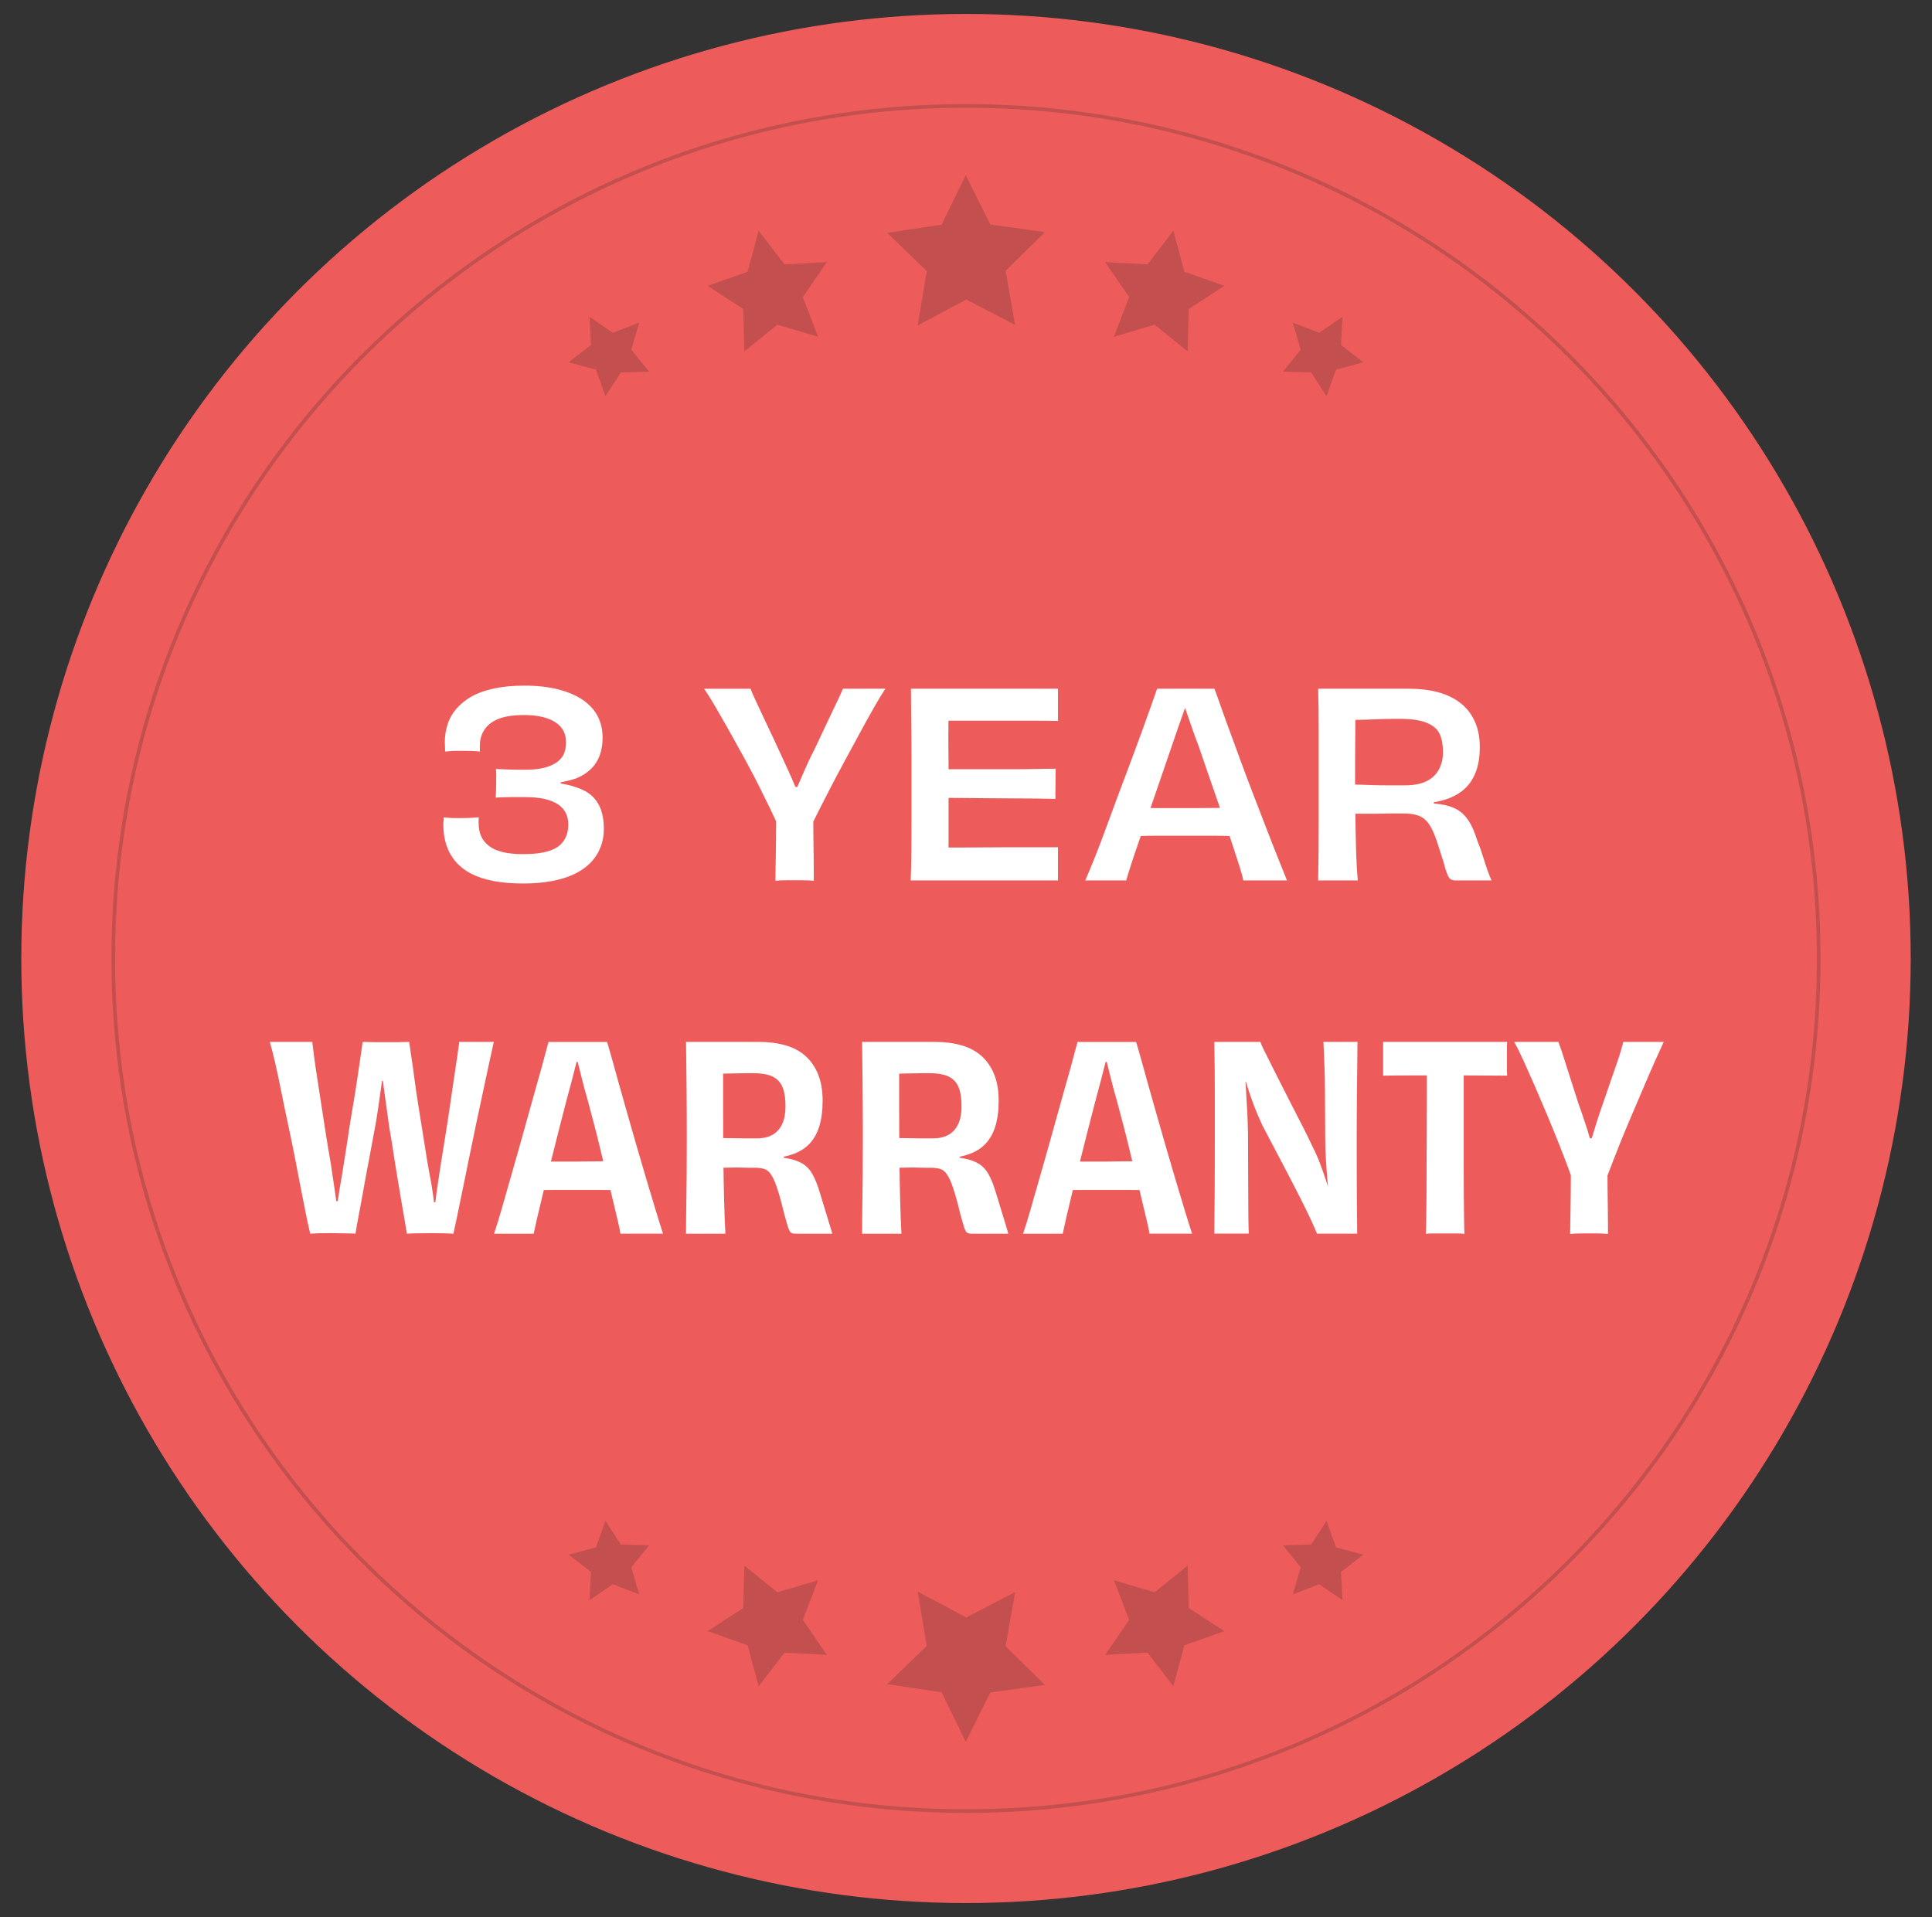
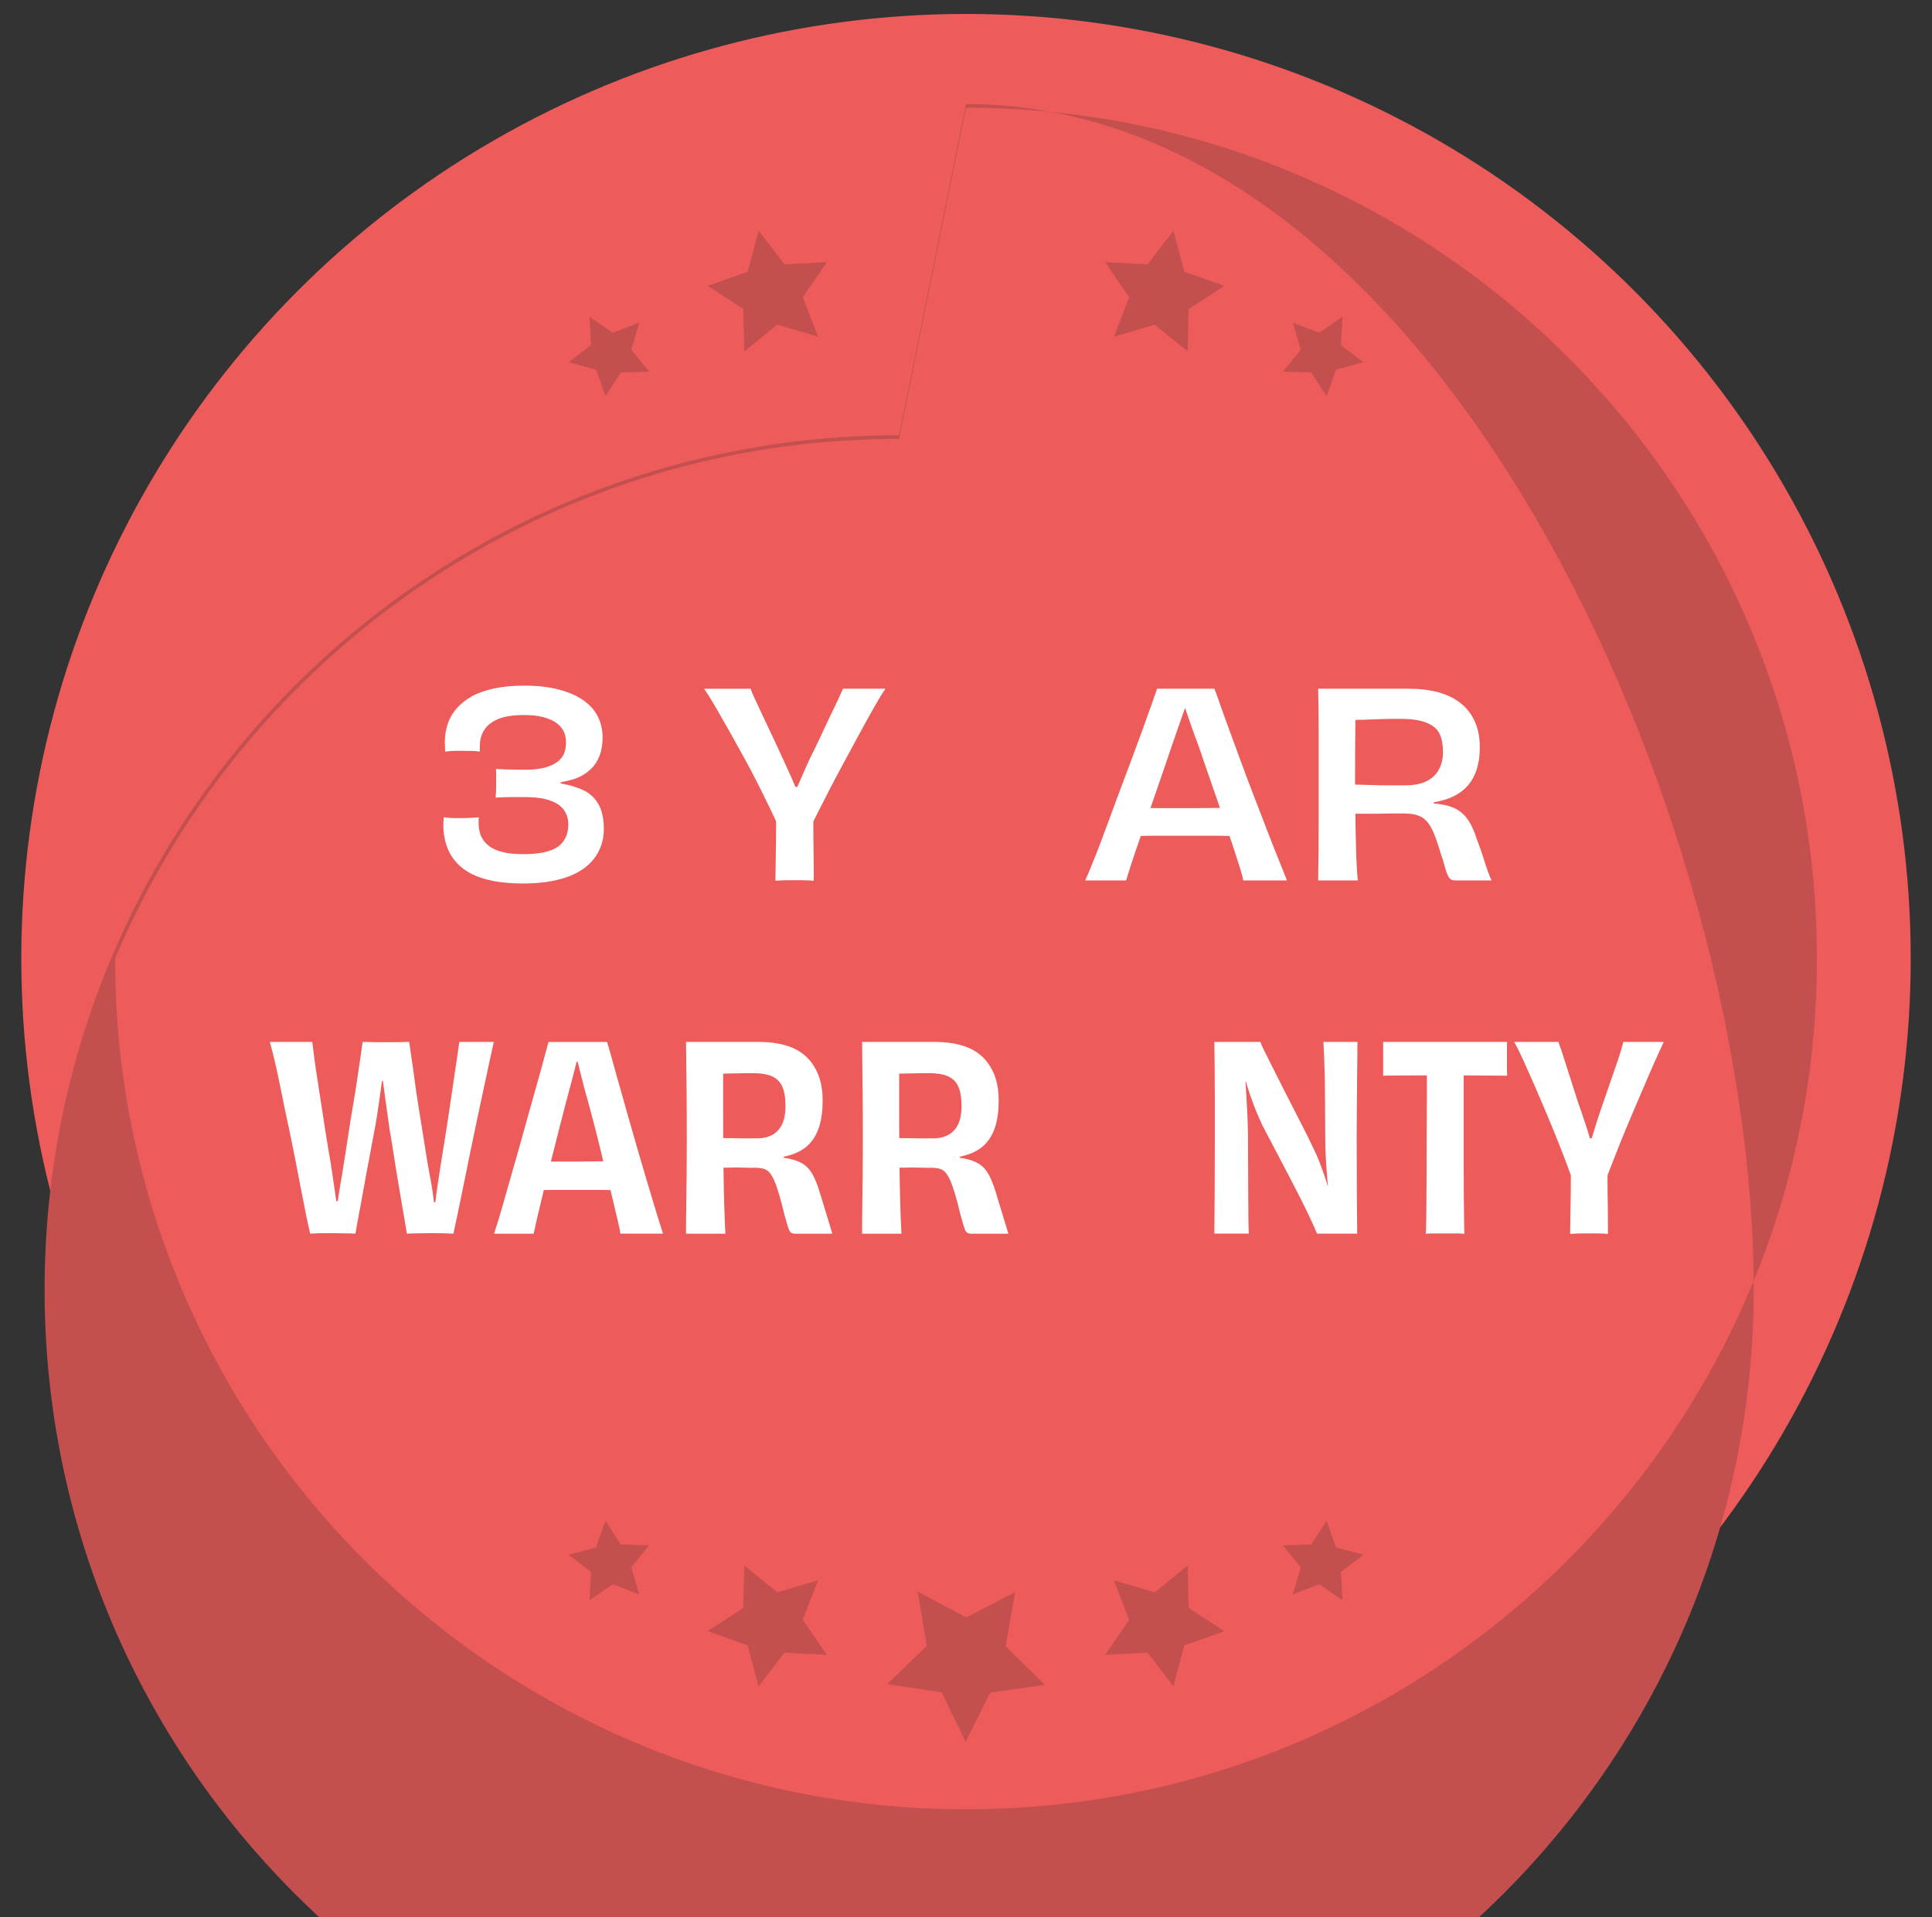
<svg xmlns="http://www.w3.org/2000/svg" id="warranty" viewBox="0 0 1316.04 1306.04">
  <rect x="0" y="0" width="1316.04" height="1306.04" fill="#333333" stroke="none" />
  <defs>
    <style>.cls-1{fill:#c44f4f;}.cls-1,.cls-2,.cls-3{stroke-width:0px;}.cls-2{fill:#fff;}.cls-3{fill:#ed5c5b;}</style>
  </defs>
  <circle class="cls-3" cx="658.02" cy="653.02" r="643.52" />
  <path class="cls-2" d="m356.29,581.91c5.81,0,10.65-.44,14.54-1.31,3.89-.87,6.99-2.15,9.32-3.83,2.32-1.68,4.06-3.8,5.23-6.36,1.16-2.55,1.74-5.46,1.74-8.71,0-2.9-.58-5.51-1.74-7.84-1.16-2.32-2.9-4.27-5.23-5.83-2.32-1.57-5.31-2.79-8.97-3.66-3.66-.87-8.22-1.31-13.67-1.31h-9.41c-3.37,0-6.85.12-10.45.35.11-1.51.2-3.19.26-5.05.06-1.86.09-3.71.09-5.57v-4.79c0-1.33-.06-2.7-.17-4.09,1.97.12,4.7.23,8.19.35,3.48.12,7.37.17,11.67.17,5.23,0,9.61-.46,13.15-1.39,3.54-.93,6.44-2.23,8.71-3.92,2.26-1.68,3.83-3.63,4.7-5.83.87-2.2,1.31-4.64,1.31-7.32,0-3.02-.55-5.63-1.65-7.84-1.11-2.2-2.82-4.12-5.14-5.75-2.32-1.62-5.29-2.9-8.88-3.83-3.6-.93-7.9-1.39-12.89-1.39-7.32,0-13.12.87-17.42,2.61-4.3,1.74-7.49,4.18-9.58,7.32-2.09,3.14-3.13,6.79-3.13,10.97v4.01c-1.28-.23-2.96-.38-5.05-.44-2.09-.06-4.35-.09-6.79-.09h-4.44c-1.34,0-2.59.06-3.75.17-1.16.12-2.38.23-3.66.35v-2.09c0-.58-.03-1.25-.09-2-.06-.75-.09-1.48-.09-2.18,0-4.29.64-8.42,1.92-12.37,1.28-3.95,3.31-7.52,6.1-10.71,2.79-3.19,6.24-5.95,10.36-8.27,4.12-2.32,9.2-4.12,15.24-5.4,6.04-1.28,12.89-1.92,20.55-1.92,8.82,0,16.57.87,23.25,2.61,6.68,1.74,12.25,4.15,16.72,7.23,4.47,3.08,7.81,6.77,10.02,11.06,2.2,4.3,3.31,9.12,3.31,14.46,0,4.65-.67,8.74-2,12.28-1.34,3.54-3.28,6.56-5.83,9.06-2.56,2.5-5.69,4.56-9.41,6.18-2.79,1.04-6.1,1.95-9.93,2.7-3.83.76-8.19,1.25-13.06,1.48l11.67-4.7v7.14l-11.67-4.01c3.13.23,5.98.5,8.53.78,2.55.29,4.93.67,7.14,1.13,2.2.47,4.24,1.04,6.1,1.74,4.88,1.51,8.68,3.57,11.41,6.18,2.73,2.61,4.73,5.75,6.01,9.41,1.28,3.66,1.92,7.98,1.92,12.98,0,4.41-.78,8.59-2.35,12.54-1.57,3.95-3.86,7.46-6.88,10.54-3.02,3.08-6.77,5.66-11.23,7.75-4.47,2.09-9.61,3.66-15.41,4.7-5.81,1.04-12.14,1.57-18.99,1.57-7.55,0-14.26-.55-20.12-1.65-5.86-1.1-10.95-2.76-15.24-4.96-4.3-2.2-7.87-4.96-10.71-8.27-2.85-3.31-4.96-7.08-6.36-11.32-1.39-4.24-2.09-8.91-2.09-14.02,0-.58.03-1.13.09-1.65.06-.52.11-1.04.17-1.57.06-.52.03-1.07-.09-1.65,1.28.12,2.53.23,3.75.35,1.22.12,2.5.17,3.83.17h4.44c2.32,0,4.53-.06,6.62-.17,2.09-.11,3.89-.23,5.4-.35-.12.81-.17,1.51-.17,2.09v1.57c0,3.48.55,6.5,1.66,9.06,1.1,2.56,2.87,4.79,5.31,6.71s5.6,3.34,9.49,4.27c3.89.93,8.5,1.39,13.85,1.39Z" />
  <path class="cls-2" d="m574.18,469.22h28.91c-2.32,3.48-4.99,7.9-8.01,13.24-3.02,5.34-6.18,11.06-9.49,17.16s-6.68,12.31-10.1,18.64c-3.43,6.33-6.65,12.4-9.67,18.2-3.02,5.81-5.69,11.03-8.01,15.68-2.32,4.65-4.12,8.25-5.4,10.8-1.39-.35-3.08-.52-5.05-.52h-5.75c-1.04,0-2.18.03-3.4.09-1.22.06-2.35.06-3.4,0-1.04-.06-1.92-.03-2.61.09-.7.12-1.39.23-2.09.35-1.04-2.55-2.7-6.18-4.96-10.89s-4.88-10.02-7.84-15.94c-2.96-5.92-6.18-12.08-9.67-18.46-3.48-6.38-6.94-12.63-10.36-18.72-3.43-6.1-6.68-11.78-9.75-17.07-3.08-5.28-5.72-9.49-7.92-12.63h31.7c.46,1.51,1.31,3.54,2.53,6.1,1.22,2.56,2.58,5.49,4.09,8.8,1.51,3.31,3.14,6.77,4.88,10.36,1.74,3.6,3.42,7.17,5.05,10.71,1.62,3.54,3.19,6.94,4.7,10.19,1.62,3.6,3.16,6.97,4.62,10.1,1.45,3.14,2.73,6.04,3.83,8.71,1.1,2.67,1.89,4.88,2.35,6.62l-5.57-4.7h9.41l-5.92,4.88c.58-1.86,1.42-4.03,2.53-6.53,1.1-2.5,2.32-5.28,3.66-8.36,1.33-3.08,2.81-6.36,4.44-9.84,1.62-3.14,3.31-6.56,5.05-10.28,1.74-3.71,3.48-7.43,5.23-11.15,1.74-3.71,3.42-7.26,5.05-10.62,1.62-3.37,3.05-6.36,4.27-8.97s2.12-4.62,2.7-6.01Zm-45.46,86.57h25.26c0,4.88.03,9.61.09,14.2.06,4.59.11,8.88.17,12.89.06,4.01.09,7.49.09,10.45v6.71c-1.04-.12-2.32-.2-3.83-.26-1.51-.06-3.02-.09-4.53-.09h-9.06c-1.51,0-3.05.03-4.62.09-1.57.06-2.93.14-4.09.26,0-1.51.03-3.75.09-6.71.06-2.96.11-6.44.17-10.45.06-4.01.11-8.33.17-12.98.06-4.64.09-9.35.09-14.11Z" />
-   <path class="cls-2" d="m720.68,599.85h-100.33c.23-5.69.38-11.76.44-18.2.06-6.44.09-13.59.09-21.42v-45.46c0-6.21-.03-12.05-.09-17.5-.06-5.46-.12-10.51-.17-15.15-.06-4.64-.09-8.94-.09-12.89h100.15v21.95c-5.57-.11-11.18-.17-16.81-.17h-61.92l4.18-16.2v9.67c0,3.66-.03,7.58-.09,11.76-.06,4.18-.06,8.51,0,12.98.06,4.47.09,8.65.09,12.54v52.25c0,3.89-.03,7.49-.09,10.8-.06,3.31-.03,6.18.09,8.62l-4.53-16.02h13.85c5.05,0,10.28-.03,15.68-.09,5.4-.06,10.89-.09,16.46-.09h33.09v22.64Zm-78.73-56.26v-19.51h47.99c5.28,0,10.39-.06,15.33-.17,4.93-.11,9.55-.17,13.85-.17,0,1.16-.03,3.14-.09,5.92-.06,2.79-.09,5.49-.09,8.1v6.53c-4.18-.11-8.74-.2-13.67-.26-4.94-.06-10.04-.09-15.33-.09s-10.62-.03-16.02-.09c-5.4-.06-10.8-.11-16.2-.17-5.4-.06-10.66-.09-15.76-.09Z" />
  <path class="cls-2" d="m876.67,599.85h-29.78c-.35-2.09-1.13-5.05-2.35-8.88-1.22-3.83-2.64-8.24-4.27-13.24-1.63-4.99-3.43-10.39-5.4-16.2-1.98-5.81-4.04-11.76-6.18-17.85-2.15-6.1-4.24-12.11-6.27-18.03-2.03-5.92-3.92-11.44-5.66-16.55-1.98-5.23-3.63-9.75-4.96-13.59-1.34-3.83-2.5-7.2-3.48-10.1-.99-2.9-1.83-5.34-2.53-7.32l5.75,4.01h-8.88l6.1-4.18c-.7,2.09-1.57,4.59-2.61,7.49-1.04,2.9-2.26,6.36-3.66,10.36-1.39,4.01-3.02,8.74-4.88,14.2-1.98,5.92-4.21,12.45-6.71,19.59-2.5,7.14-4.94,14.23-7.32,21.25-2.38,7.03-4.7,13.73-6.97,20.12-2.26,6.39-4.21,12.11-5.83,17.16-1.63,5.05-2.85,8.97-3.66,11.76h-27.87c1.97-4.53,4.18-9.84,6.62-15.94s4.96-12.74,7.58-19.94c2.61-7.2,5.37-14.66,8.27-22.38,2.9-7.72,5.75-15.3,8.54-22.73,2.79-7.43,5.37-14.43,7.75-20.99,2.38-6.56,4.44-12.31,6.18-17.24,1.74-4.93,3.08-8.74,4.01-11.41h39.02c1.05,2.67,2.44,6.5,4.18,11.5,1.74,4.99,3.8,10.71,6.18,17.16,2.38,6.44,4.9,13.32,7.58,20.64,2.67,7.32,5.49,14.81,8.45,22.47,2.96,7.66,5.83,15.13,8.62,22.38,2.79,7.26,5.43,13.99,7.92,20.2,2.5,6.21,4.67,11.64,6.53,16.29Zm-109.73-49.64c2.55,0,5.51.06,8.88.17,3.37.12,6.94.17,10.71.17h30.05c3.48,0,7.05-.03,10.71-.09,3.66-.06,7.2-.11,10.62-.17,3.42-.06,6.47-.09,9.14-.09l.87,19.51c-3.37,0-6.91-.06-10.62-.17-3.72-.11-7.34-.17-10.89-.17h-38.84c-3.54,0-7.11.06-10.71.17-3.6.12-7.03.17-10.28.17l.35-19.51Z" />
  <path class="cls-2" d="m897.92,469.22h61.31c7.78,0,14.63.81,20.55,2.44,5.92,1.63,10.97,4.09,15.15,7.4,4.18,3.31,7.4,7.46,9.67,12.45,2.26,4.99,3.4,10.8,3.4,17.42s-.9,12.17-2.7,16.98c-1.8,4.82-4.53,8.83-8.19,12.02-3.66,3.2-8.33,5.6-14.02,7.23-5.69,1.63-12.48,2.5-20.38,2.61l13.93-5.05v7.49l-13.93-4.18c7.2.58,13.18,1.19,17.94,1.83,4.76.64,8.71,1.86,11.84,3.66,3.13,1.8,5.77,4.35,7.92,7.66,2.15,3.31,4.09,7.75,5.83,13.32,1.62,4.07,2.96,7.81,4.01,11.23,1.04,3.43,2.06,6.53,3.05,9.32.99,2.79,1.89,5.05,2.7,6.79h-24.38c-1.63,0-2.85-.32-3.66-.96-.81-.64-1.57-1.86-2.26-3.66-.7-1.8-1.57-4.67-2.61-8.62-1.63-5.23-3.08-9.72-4.35-13.5-1.28-3.77-2.58-6.88-3.92-9.32-1.34-2.44-2.85-4.35-4.53-5.75-1.68-1.39-3.72-2.38-6.1-2.96-2.38-.58-5.2-.87-8.45-.87h-6.1c-1.86,0-3.8.03-5.83.09-2.03.06-4.12.09-6.27.09h-15.94l-.35-19.86c1.05,0,2.76.03,5.14.09,2.38.06,5.2.15,8.45.26,3.25.12,6.73.17,10.45.17h11.84c5.8,0,10.59-.9,14.37-2.7,3.77-1.8,6.62-4.44,8.54-7.92,1.92-3.48,2.87-7.43,2.87-11.84s-.52-7.92-1.57-10.89c-1.04-2.96-2.79-5.28-5.23-6.97-2.44-1.68-5.43-2.93-8.97-3.74-3.54-.81-7.93-1.22-13.15-1.22h-4.7c-1.86,0-3.98.03-6.36.09-2.38.06-4.82.15-7.32.26-2.5.12-4.88.2-7.14.26-2.26.06-4.35.09-6.27.09s-3.4.06-4.44.17l5.57-10.8c-.12,11.73-.2,23.43-.26,35.1-.06,11.67-.03,22.79.09,33.35.11,10.57.29,20.29.52,29.17.23,8.88.64,16.35,1.22,22.38h-27c.11-6.38.2-12.8.26-19.25.06-6.44.09-13.41.09-20.9v-61.14c0-10.16-.12-19.94-.35-29.35Z" />
  <path class="cls-2" d="m312.86,709.86h23.51c-.93,4.07-2.03,9.09-3.31,15.07-1.28,5.98-2.67,12.48-4.18,19.51-1.51,7.03-3.08,14.37-4.7,22.03-1.63,7.66-3.19,15.24-4.7,22.73-1.51,7.49-2.96,14.6-4.35,21.34-1.39,6.74-2.61,12.66-3.66,17.77-1.04,5.11-1.92,9.17-2.61,12.19-1.63-.11-3.69-.2-6.18-.26-2.5-.06-5.14-.09-7.92-.09-3.95,0-7.46.03-10.54.09-3.08.06-5.43.15-7.05.26-.35-2.32-.87-5.43-1.57-9.32-.7-3.89-1.45-8.3-2.26-13.24-.81-4.93-1.68-10.13-2.61-15.59-.93-5.46-1.83-11.06-2.7-16.81-.87-5.75-1.77-11.23-2.7-16.46-.58-4.18-1.19-8.53-1.83-13.06-.64-4.53-1.25-8.94-1.83-13.24-.58-4.29-1.1-8.24-1.57-11.84-.47-3.6-.93-6.56-1.39-8.88l4.7,14.28h-6.45l4.88-14.11c-.23,2.09-.55,4.99-.96,8.71-.41,3.72-.93,7.75-1.57,12.1-.64,4.35-1.28,8.8-1.92,13.32-.64,4.53-1.37,8.88-2.18,13.06-1.16,6.5-2.41,13.21-3.75,20.12-1.34,6.91-2.58,13.65-3.74,20.2-1.16,6.56-2.26,12.54-3.31,17.94-1.04,5.4-1.8,9.67-2.26,12.8-1.39-.11-3.05-.17-4.96-.17s-3.89-.03-5.92-.09c-2.03-.06-3.98-.09-5.83-.09-3.48,0-6.36.03-8.62.09-2.26.06-4.09.15-5.49.26-.81-3.25-1.77-7.58-2.87-12.98-1.1-5.4-2.29-11.44-3.57-18.11-1.28-6.68-2.64-13.73-4.09-21.16-1.45-7.43-2.99-14.92-4.62-22.47-1.63-7.55-3.14-14.83-4.53-21.86-1.39-7.02-2.76-13.44-4.09-19.25-1.34-5.81-2.58-10.74-3.75-14.81h28.91c.23,2.09.64,5.37,1.22,9.84.58,4.47,1.33,9.64,2.26,15.5.93,5.87,1.89,12.08,2.87,18.64.99,6.56,2,13.12,3.05,19.68,1.04,6.56,2.09,12.8,3.13,18.72.7,4.53,1.33,8.8,1.92,12.8.58,4.01,1.1,7.64,1.57,10.89.46,3.25.87,6.1,1.22,8.53l-2.96-6.1h5.57l-3.48,6.27c.46-2.79.93-5.77,1.39-8.97.46-3.19,1.04-6.76,1.74-10.71.7-3.95,1.39-8.24,2.09-12.89.93-5.57,1.86-11.52,2.79-17.85.93-6.33,1.94-12.69,3.05-19.07,1.1-6.38,2.09-12.51,2.96-18.38.87-5.86,1.65-11.12,2.35-15.76.7-4.64,1.22-8.36,1.57-11.15,1.16,0,2.44.03,3.83.09,1.39.06,2.87.09,4.44.09h16.2c1.33,0,2.61-.03,3.83-.09,1.22-.06,2.35-.09,3.4-.09.35,2.67.87,6.27,1.57,10.8.7,4.53,1.42,9.7,2.18,15.5.75,5.81,1.65,11.93,2.7,18.38,1.04,6.44,2.09,12.95,3.14,19.51,1.04,6.56,2.03,12.74,2.96,18.55.93,4.88,1.74,9.35,2.44,13.41.7,4.07,1.25,7.69,1.65,10.89.41,3.2.72,6.01.96,8.45l-3.13-6.27h5.57l-2.96,6.27c.35-2.55.7-5.43,1.04-8.62.35-3.19.84-6.76,1.48-10.71.64-3.95,1.31-8.36,2-13.24.93-5.8,1.92-11.93,2.96-18.38,1.05-6.44,2.03-12.86,2.96-19.25.93-6.38,1.83-12.51,2.7-18.38.87-5.86,1.65-11.15,2.35-15.85.7-4.7,1.22-8.39,1.57-11.06Z" />
  <path class="cls-2" d="m451.66,840.49h-29.09c-.23-2.09-.81-4.99-1.74-8.71-.93-3.71-1.98-8.1-3.13-13.15-1.16-5.05-2.5-10.51-4.01-16.37-1.51-5.86-2.99-11.87-4.44-18.03-1.45-6.15-2.96-12.19-4.53-18.11s-3.05-11.5-4.44-16.72c-1.39-4.76-2.56-9.03-3.48-12.8-.93-3.77-1.77-7.14-2.53-10.1-.76-2.96-1.37-5.43-1.83-7.4l4.7,4.35h-8.19l4.88-4.35c-.47,1.98-1.08,4.41-1.83,7.32-.76,2.9-1.63,6.3-2.61,10.19-.99,3.89-2.18,8.33-3.57,13.32-1.63,6.16-3.34,12.8-5.14,19.94-1.8,7.14-3.6,14.28-5.4,21.42-1.8,7.14-3.48,13.91-5.05,20.29-1.57,6.39-2.93,12.11-4.09,17.16-1.16,5.05-2.03,8.97-2.61,11.76h-27c1.51-4.41,3.16-9.75,4.96-16.02,1.8-6.27,3.75-13.06,5.83-20.38,2.09-7.32,4.24-14.86,6.45-22.64,2.2-7.78,4.32-15.38,6.36-22.82,2.03-7.43,3.98-14.37,5.83-20.81,1.86-6.44,3.42-12.11,4.7-16.98,1.28-4.88,2.26-8.53,2.96-10.97h39.89c.81,2.56,1.89,6.24,3.22,11.06,1.33,4.82,2.9,10.45,4.7,16.9,1.8,6.44,3.75,13.32,5.83,20.64,2.09,7.32,4.24,14.8,6.44,22.47,2.21,7.66,4.41,15.18,6.62,22.56,2.2,7.38,4.27,14.23,6.18,20.55,1.92,6.33,3.63,11.82,5.14,16.46Zm-91.62-49.47c2.09.12,4.53.2,7.32.26,2.79.06,5.75.09,8.88.09h16.89c2.32,0,4.9-.03,7.75-.09,2.84-.06,5.78-.09,8.8-.09s5.95-.03,8.8-.09c2.84-.06,5.37-.09,7.58-.09l.52,19.86c-2.79,0-5.66-.03-8.62-.09-2.96-.06-5.92-.09-8.88-.09h-32.14c-3.02,0-6.01.03-8.97.09-2.96.06-5.78.09-8.45.09l.52-19.86Z" />
  <path class="cls-2" d="m467.33,709.86h49.81c6.62,0,12.63.78,18.03,2.35s9.93,4.01,13.59,7.32c3.66,3.31,6.5,7.46,8.54,12.45,2.03,4.99,3.05,10.97,3.05,17.94s-.76,12.54-2.26,17.42c-1.51,4.88-3.8,8.91-6.88,12.11-3.08,3.19-7.11,5.6-12.11,7.23-4.99,1.63-10.92,2.5-17.77,2.61l12.54-5.23v7.84l-12.54-4.18c6.04.23,11.09.73,15.15,1.48,4.06.76,7.46,1.95,10.19,3.57,2.73,1.63,4.99,4.04,6.79,7.23,1.8,3.19,3.51,7.52,5.14,12.98,1.16,3.83,2.26,7.46,3.31,10.89,1.04,3.43,2,6.56,2.87,9.41.87,2.85,1.59,5.26,2.18,7.23h-25.08c-1.39,0-2.44-.26-3.13-.78-.7-.52-1.37-1.8-2-3.83-.64-2.03-1.48-4.96-2.53-8.8-1.28-5.34-2.47-9.87-3.57-13.59-1.1-3.71-2.18-6.76-3.22-9.14-1.04-2.38-2.15-4.24-3.31-5.57-1.16-1.33-2.59-2.2-4.27-2.61-1.68-.41-3.69-.61-6.01-.61h-4.01c-1.28,0-2.58-.03-3.92-.09-1.34-.06-2.67-.09-4.01-.09s-2.87.03-4.62.09c-1.74.06-3.78.09-6.1.09l-.52-20.2h3.57c1.57,0,3.51.03,5.83.09,2.32.06,4.79.09,7.4.09h8.27c4.18,0,7.72-.84,10.62-2.53,2.9-1.68,5.08-4.15,6.53-7.4,1.45-3.25,2.18-7.14,2.18-11.67,0-4.76-.46-8.62-1.39-11.58-.93-2.96-2.35-5.25-4.27-6.88-1.92-1.62-4.24-2.76-6.97-3.4-2.73-.64-6.01-.96-9.84-.96h-3.66c-1.39,0-2.87.03-4.44.09-1.57.06-3.22.09-4.96.09s-3.43.03-5.05.09c-1.63.06-3.08.12-4.35.17-1.28.06-2.44.15-3.48.26l5.92-10.8v35.01c0,11.61.06,22.73.17,33.35.11,10.62.29,20.29.52,29,.23,8.71.52,16.08.87,22.12h-26.82c0-6.38.06-12.8.17-19.25.11-6.44.2-13.41.26-20.9.06-7.49.09-15.88.09-25.17,0-13.82-.06-25.81-.17-35.97-.12-10.16-.23-19.94-.35-29.35Z" />
  <path class="cls-2" d="m587.25,709.86h49.81c6.62,0,12.63.78,18.03,2.35s9.93,4.01,13.59,7.32c3.66,3.31,6.5,7.46,8.54,12.45,2.03,4.99,3.05,10.97,3.05,17.94s-.76,12.54-2.26,17.42c-1.51,4.88-3.8,8.91-6.88,12.11-3.08,3.19-7.11,5.6-12.11,7.23-4.99,1.63-10.92,2.5-17.77,2.61l12.54-5.23v7.84l-12.54-4.18c6.04.23,11.09.73,15.15,1.48,4.06.76,7.46,1.95,10.19,3.57,2.73,1.63,4.99,4.04,6.79,7.23,1.8,3.19,3.51,7.52,5.14,12.98,1.16,3.83,2.26,7.46,3.31,10.89,1.04,3.43,2,6.56,2.87,9.41.87,2.85,1.59,5.26,2.18,7.23h-25.08c-1.39,0-2.44-.26-3.13-.78-.7-.52-1.37-1.8-2-3.83-.64-2.03-1.48-4.96-2.53-8.8-1.28-5.34-2.47-9.87-3.57-13.59-1.1-3.71-2.18-6.76-3.22-9.14-1.04-2.38-2.15-4.24-3.31-5.57-1.16-1.33-2.59-2.2-4.27-2.61-1.68-.41-3.69-.61-6.01-.61h-4.01c-1.28,0-2.58-.03-3.92-.09-1.34-.06-2.67-.09-4.01-.09s-2.87.03-4.62.09c-1.74.06-3.78.09-6.1.09l-.52-20.2h3.57c1.57,0,3.51.03,5.83.09,2.32.06,4.79.09,7.4.09h8.27c4.18,0,7.72-.84,10.62-2.53,2.9-1.68,5.08-4.15,6.53-7.4,1.45-3.25,2.18-7.14,2.18-11.67,0-4.76-.46-8.62-1.39-11.58-.93-2.96-2.35-5.25-4.27-6.88-1.92-1.62-4.24-2.76-6.97-3.4-2.73-.64-6.01-.96-9.84-.96h-3.66c-1.39,0-2.87.03-4.44.09-1.57.06-3.22.09-4.96.09s-3.43.03-5.05.09c-1.63.06-3.08.12-4.35.17-1.28.06-2.44.15-3.48.26l5.92-10.8v35.01c0,11.61.06,22.73.17,33.35.11,10.62.29,20.29.52,29,.23,8.71.52,16.08.87,22.12h-26.82c0-6.38.06-12.8.17-19.25.11-6.44.2-13.41.26-20.9.06-7.49.09-15.88.09-25.17,0-13.82-.06-25.81-.17-35.97-.12-10.16-.23-19.94-.35-29.35Z" />
-   <path class="cls-2" d="m812.03,840.49h-29.09c-.23-2.09-.81-4.99-1.74-8.71-.93-3.71-1.98-8.1-3.13-13.15-1.16-5.05-2.5-10.51-4.01-16.37-1.51-5.86-2.99-11.87-4.44-18.03-1.45-6.15-2.96-12.19-4.53-18.11s-3.05-11.5-4.44-16.72c-1.39-4.76-2.56-9.03-3.48-12.8-.93-3.77-1.77-7.14-2.53-10.1-.76-2.96-1.37-5.43-1.83-7.4l4.7,4.35h-8.19l4.88-4.35c-.47,1.98-1.08,4.41-1.83,7.32-.76,2.9-1.63,6.3-2.61,10.19-.99,3.89-2.18,8.33-3.57,13.32-1.63,6.16-3.34,12.8-5.14,19.94-1.8,7.14-3.6,14.28-5.4,21.42-1.8,7.14-3.48,13.91-5.05,20.29-1.57,6.39-2.93,12.11-4.09,17.16-1.16,5.05-2.03,8.97-2.61,11.76h-27c1.51-4.41,3.16-9.75,4.96-16.02,1.8-6.27,3.75-13.06,5.83-20.38,2.09-7.32,4.24-14.86,6.45-22.64,2.2-7.78,4.32-15.38,6.36-22.82,2.03-7.43,3.98-14.37,5.83-20.81,1.86-6.44,3.42-12.11,4.7-16.98,1.28-4.88,2.26-8.53,2.96-10.97h39.89c.81,2.56,1.89,6.24,3.22,11.06,1.33,4.82,2.9,10.45,4.7,16.9,1.8,6.44,3.75,13.32,5.83,20.64,2.09,7.32,4.24,14.8,6.44,22.47,2.21,7.66,4.41,15.18,6.62,22.56,2.2,7.38,4.27,14.23,6.18,20.55,1.92,6.33,3.63,11.82,5.14,16.46Zm-91.62-49.47c2.09.12,4.53.2,7.32.26,2.79.06,5.75.09,8.88.09h16.89c2.32,0,4.9-.03,7.75-.09,2.84-.06,5.78-.09,8.8-.09s5.95-.03,8.8-.09c2.84-.06,5.37-.09,7.58-.09l.52,19.86c-2.79,0-5.66-.03-8.62-.09-2.96-.06-5.92-.09-8.88-.09h-32.14c-3.02,0-6.01.03-8.97.09-2.96.06-5.78.09-8.45.09l.52-19.86Z" />
  <path class="cls-2" d="m827.16,840.49c.12-8.47.2-18,.26-28.56.06-10.56.09-22.82.09-36.75v-25.69c0-7.84-.03-15.07-.09-21.69-.06-6.62-.15-12.6-.26-17.94h31.35c.58,1.63,1.59,3.86,3.05,6.71,1.45,2.85,3.13,6.21,5.05,10.1,1.92,3.89,4.01,8.04,6.27,12.45,2.26,4.41,4.62,9.03,7.05,13.85,2.44,4.82,4.9,9.64,7.4,14.46,2.5,4.82,4.85,9.61,7.05,14.37,1.74,3.37,3.4,7.14,4.96,11.32,1.57,4.18,3.02,8.33,4.35,12.45,1.33,4.12,2.47,8.16,3.4,12.1l-5.05-9.06,4.18-1.04-.7,11.15c-.46-4.88-.9-9.75-1.31-14.63-.41-4.88-.76-9.64-1.04-14.28-.29-4.64-.44-9.29-.44-13.93s-.03-9.67-.09-14.72c-.06-5.05-.09-10.07-.09-15.07s-.06-9.78-.17-14.37c-.12-4.59-.26-8.77-.44-12.54-.17-3.77-.32-6.88-.44-9.32h23.17c0,3.37-.03,7.35-.09,11.93-.06,4.59-.12,9.67-.17,15.24-.06,5.57-.12,11.56-.17,17.94-.06,6.39-.09,13.06-.09,20.03,0,14.4.03,26.8.09,37.19.06,10.39.14,19.83.26,28.3h-27.35c-1.04-2.55-2.53-5.89-4.44-10.02-1.92-4.12-4.15-8.71-6.71-13.76-2.56-5.05-5.29-10.36-8.19-15.94-2.9-5.57-5.86-11.2-8.88-16.9-3.02-5.69-5.98-11.32-8.88-16.9-2.09-4.41-4.01-8.88-5.75-13.41-1.74-4.53-3.31-9.06-4.7-13.59-1.39-4.53-2.67-8.94-3.83-13.24l6.1,9.58-5.92,1.04,1.74-11.5c.35,5.57.7,10.97,1.04,16.2.35,5.23.64,10.31.87,15.24.23,4.94.41,9.73.52,14.37,0,8.71.03,16.75.09,24.12.06,7.38.09,13.96.09,19.77s.03,10.8.09,14.98c.06,4.18.14,7.49.26,9.93h-23.51Z" />
  <path class="cls-2" d="m942.17,709.86h84.48c-.12,1.39-.17,3.14-.17,5.23v12.1c0,2.26.06,4.15.17,5.66-5.11,0-10.22-.03-15.33-.09-5.11-.06-9.9-.09-14.37-.09h-32.14c-7.32,0-14.87.06-22.64.17v-22.99Zm29.79,11.15h25.08v73.68c0,7.55.03,14.4.09,20.55.06,6.16.11,11.44.17,15.85.06,4.41.14,7.61.26,9.58-1.16-.23-2.56-.35-4.18-.35h-17.94c-1.51,0-2.9.12-4.18.35.11-1.97.2-5.14.26-9.49.06-4.35.11-9.61.17-15.76.06-6.15.09-13,.09-20.55s.03-15.5.09-23.86c.06-8.36.09-16.78.09-25.26v-24.73Z" />
  <path class="cls-2" d="m1105.77,709.86h27.52c-1.74,3.72-3.8,8.25-6.18,13.59-2.38,5.34-4.91,11.18-7.58,17.5-2.67,6.33-5.37,12.66-8.1,18.99-2.73,6.33-5.25,12.4-7.58,18.2-2.32,5.81-4.35,10.97-6.1,15.5-1.74,4.53-3.08,8.01-4.01,10.45-1.63,0-3.4-.11-5.31-.35-1.92-.23-3.86-.35-5.83-.35-1.16,0-2.29.09-3.4.26-1.1.17-2.15.29-3.13.35-.99.06-1.89.15-2.7.26-.81.12-1.51.17-2.09.17-.81-2.55-2.09-6.15-3.83-10.8-1.74-4.64-3.8-9.96-6.18-15.94-2.38-5.98-4.94-12.22-7.66-18.72-2.73-6.5-5.46-12.89-8.19-19.16-2.73-6.27-5.29-12.02-7.66-17.24-2.38-5.23-4.5-9.46-6.36-12.72h30.13c.58,1.51,1.31,3.54,2.18,6.1.87,2.56,1.8,5.46,2.79,8.71.99,3.25,2.09,6.71,3.31,10.36,1.22,3.66,2.38,7.29,3.48,10.89,1.1,3.6,2.29,7.14,3.57,10.62,1.04,3.02,2.09,6.1,3.13,9.23,1.04,3.13,1.92,5.95,2.61,8.45.7,2.5,1.28,4.68,1.74,6.53l-4.53-5.23h7.49l-4.7,5.05c.58-1.62,1.25-3.68,2-6.18.75-2.5,1.6-5.25,2.53-8.27.93-3.02,1.92-6.04,2.96-9.06,1.16-3.37,2.38-6.91,3.66-10.62,1.28-3.71,2.55-7.43,3.83-11.15,1.28-3.71,2.5-7.23,3.66-10.54,1.16-3.31,2.12-6.27,2.87-8.88.75-2.61,1.31-4.62,1.66-6.01Zm-35.71,87.26h24.91c0,5.11.03,9.99.09,14.63.06,4.65.11,8.86.17,12.63.06,3.77.09,7.05.09,9.84v6.44c-1.16-.12-2.44-.2-3.83-.26-1.39-.06-2.87-.09-4.44-.09h-9.06c-1.57,0-3.08.03-4.53.09-1.45.06-2.76.14-3.92.26,0-1.51.03-3.66.09-6.44.06-2.79.11-6.07.17-9.84.06-3.77.11-7.98.17-12.63.06-4.64.09-9.52.09-14.63Z" />
-   <path class="cls-1" d="m658.02,73.4c78.25,0,154.16,15.32,225.61,45.55,34.34,14.53,67.47,32.51,98.46,53.44,30.69,20.74,59.55,44.55,85.78,70.78s50.04,55.09,70.78,85.78c20.93,30.99,38.91,64.11,53.44,98.46,30.22,71.46,45.55,147.36,45.55,225.61s-15.32,154.16-45.55,225.61c-14.53,34.34-32.51,67.47-53.44,98.46-20.74,30.69-44.55,59.55-70.78,85.78-26.23,26.23-55.09,50.04-85.78,70.78-30.99,20.93-64.11,38.91-98.46,53.44-71.46,30.22-147.36,45.55-225.61,45.55s-154.16-15.32-225.61-45.55c-34.34-14.53-67.47-32.51-98.46-53.44-30.69-20.74-59.55-44.55-85.78-70.78-26.23-26.23-50.04-55.09-70.78-85.78-20.93-30.99-38.91-64.11-53.44-98.46-30.22-71.46-45.55-147.36-45.55-225.61s15.32-154.16,45.55-225.61c14.53-34.34,32.51-67.47,53.44-98.46,20.74-30.69,44.55-59.55,70.78-85.78s55.09-50.04,85.78-70.78c30.99-20.93,64.11-38.91,98.46-53.44,71.46-30.22,147.36-45.55,225.61-45.55m0-2.48c-321.49,0-582.1,260.62-582.1,582.1s260.62,582.1,582.1,582.1,582.1-260.62,582.1-582.1S979.5,70.92,658.02,70.92h0Z" />
-   <polygon class="cls-1" points="657.84 119.37 674.59 152.92 711.73 158.15 685 184.46 691.5 221.39 658.23 204.1 625.11 221.69 631.28 184.7 604.3 158.64 641.39 153.08 657.84 119.37" />
+   <path class="cls-1" d="m658.02,73.4c78.25,0,154.16,15.32,225.61,45.55,34.34,14.53,67.47,32.51,98.46,53.44,30.69,20.74,59.55,44.55,85.78,70.78s50.04,55.09,70.78,85.78c20.93,30.99,38.91,64.11,53.44,98.46,30.22,71.46,45.55,147.36,45.55,225.61s-15.32,154.16-45.55,225.61c-14.53,34.34-32.51,67.47-53.44,98.46-20.74,30.69-44.55,59.55-70.78,85.78-26.23,26.23-55.09,50.04-85.78,70.78-30.99,20.93-64.11,38.91-98.46,53.44-71.46,30.22-147.36,45.55-225.61,45.55s-154.16-15.32-225.61-45.55c-34.34-14.53-67.47-32.51-98.46-53.44-30.69-20.74-59.55-44.55-85.78-70.78-26.23-26.23-50.04-55.09-70.78-85.78-20.93-30.99-38.91-64.11-53.44-98.46-30.22-71.46-45.55-147.36-45.55-225.61c14.53-34.34,32.51-67.47,53.44-98.46,20.74-30.69,44.55-59.55,70.78-85.78s55.09-50.04,85.78-70.78c30.99-20.93,64.11-38.91,98.46-53.44,71.46-30.22,147.36-45.55,225.61-45.55m0-2.48c-321.49,0-582.1,260.62-582.1,582.1s260.62,582.1,582.1,582.1,582.1-260.62,582.1-582.1S979.5,70.92,658.02,70.92h0Z" />
  <polygon class="cls-1" points="799.27 157.17 806.76 185.1 834 194.76 809.76 210.51 808.99 239.41 786.52 221.22 758.8 229.41 769.15 202.42 752.79 178.59 781.66 180.1 799.27 157.17" />
  <polygon class="cls-1" points="914.48 215.82 913.45 235.06 928.71 246.83 910.09 251.79 903.62 269.94 893.14 253.77 873.88 253.22 886.03 238.26 880.6 219.77 898.58 226.7 914.48 215.82" />
  <polygon class="cls-1" points="516.76 157.17 509.28 185.1 482.03 194.76 506.28 210.51 507.05 239.41 529.52 221.22 557.24 229.41 546.88 202.42 563.24 178.59 534.37 180.1 516.76 157.17" />
  <polygon class="cls-1" points="401.55 215.82 402.59 235.06 387.33 246.83 405.95 251.79 412.42 269.94 422.9 253.77 442.16 253.22 430.01 238.26 435.44 219.77 417.46 226.7 401.55 215.82" />
  <polygon class="cls-1" points="657.84 1186.67 674.59 1153.11 711.73 1147.89 685 1121.58 691.5 1084.65 658.23 1101.94 625.11 1084.34 631.28 1121.34 604.3 1147.4 641.39 1152.96 657.84 1186.67" />
  <polygon class="cls-1" points="799.27 1148.86 806.76 1120.94 834 1111.28 809.76 1095.53 808.99 1066.63 786.52 1084.82 758.8 1076.63 769.15 1103.61 752.79 1127.45 781.66 1125.94 799.27 1148.86" />
  <polygon class="cls-1" points="914.48 1090.22 913.45 1070.97 928.71 1059.21 910.09 1054.25 903.62 1036.09 893.14 1052.27 873.88 1052.82 886.03 1067.78 880.6 1086.27 898.58 1079.33 914.48 1090.22" />
  <polygon class="cls-1" points="516.76 1148.86 509.28 1120.94 482.03 1111.28 506.28 1095.53 507.05 1066.63 529.52 1084.82 557.24 1076.63 546.88 1103.61 563.24 1127.45 534.37 1125.94 516.76 1148.86" />
  <polygon class="cls-1" points="401.55 1090.22 402.59 1070.97 387.33 1059.21 405.95 1054.25 412.42 1036.09 422.9 1052.27 442.16 1052.82 430.01 1067.78 435.44 1086.27 417.46 1079.33 401.55 1090.22" />
</svg>